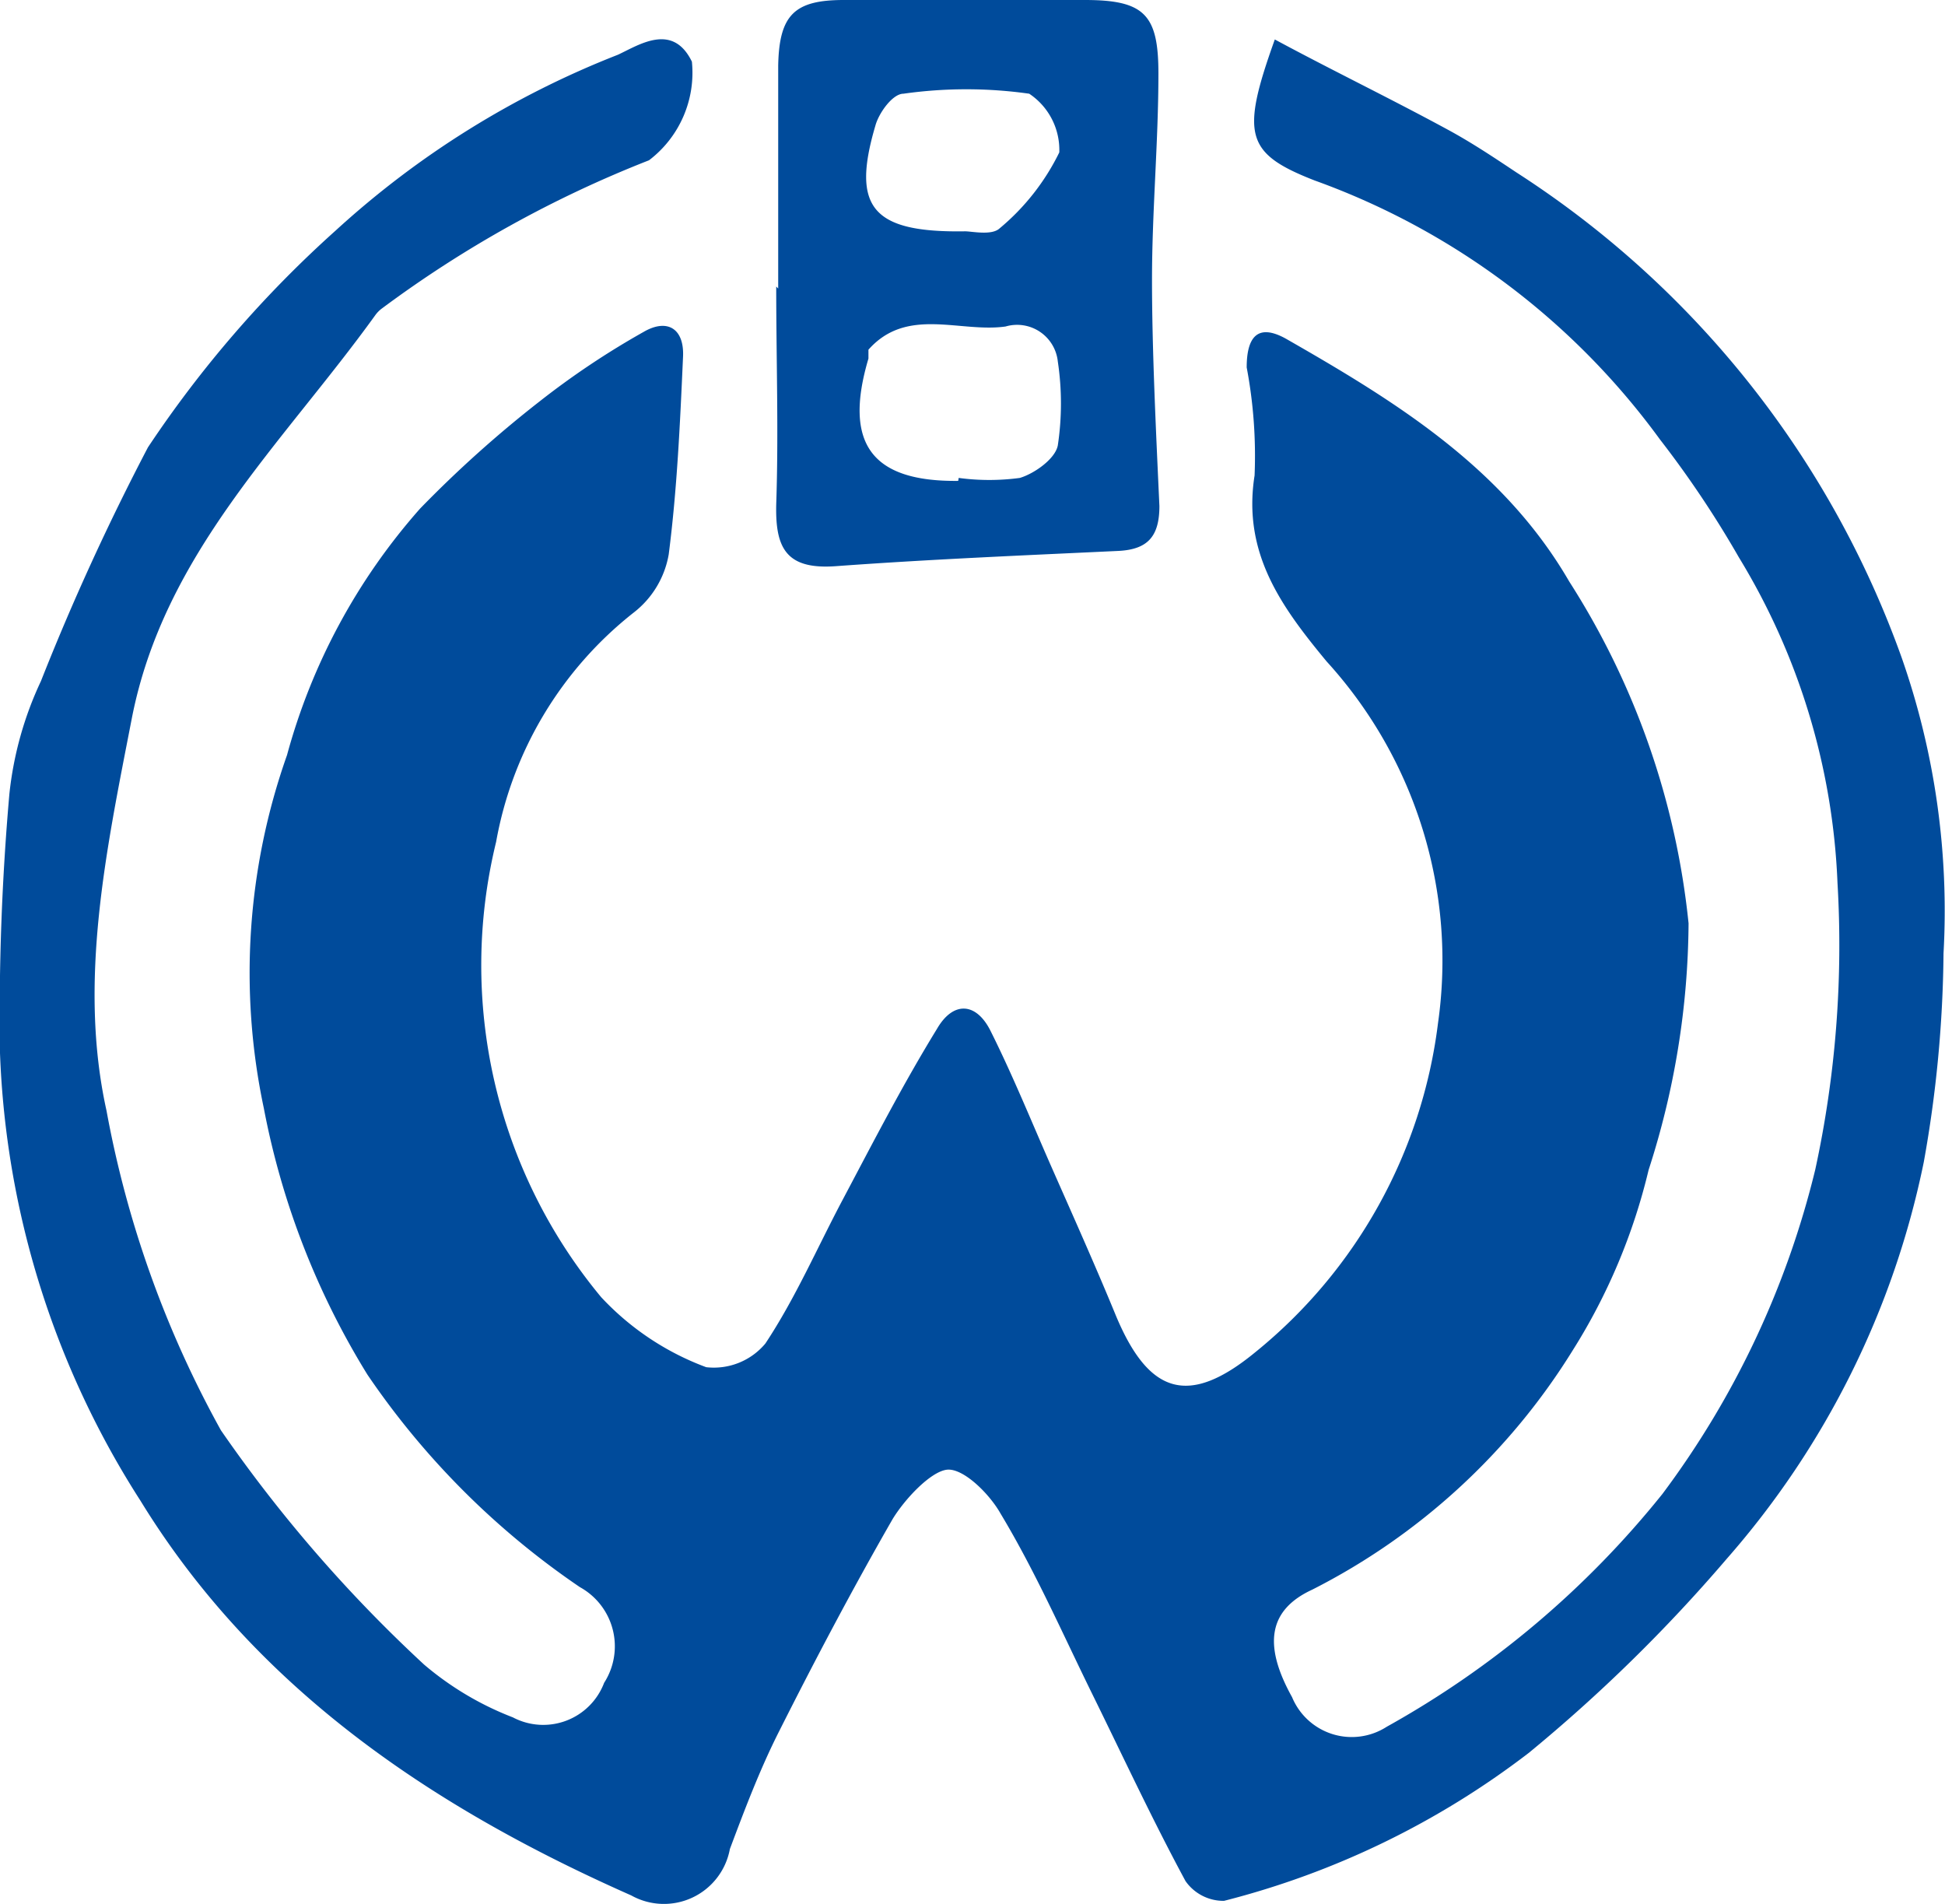
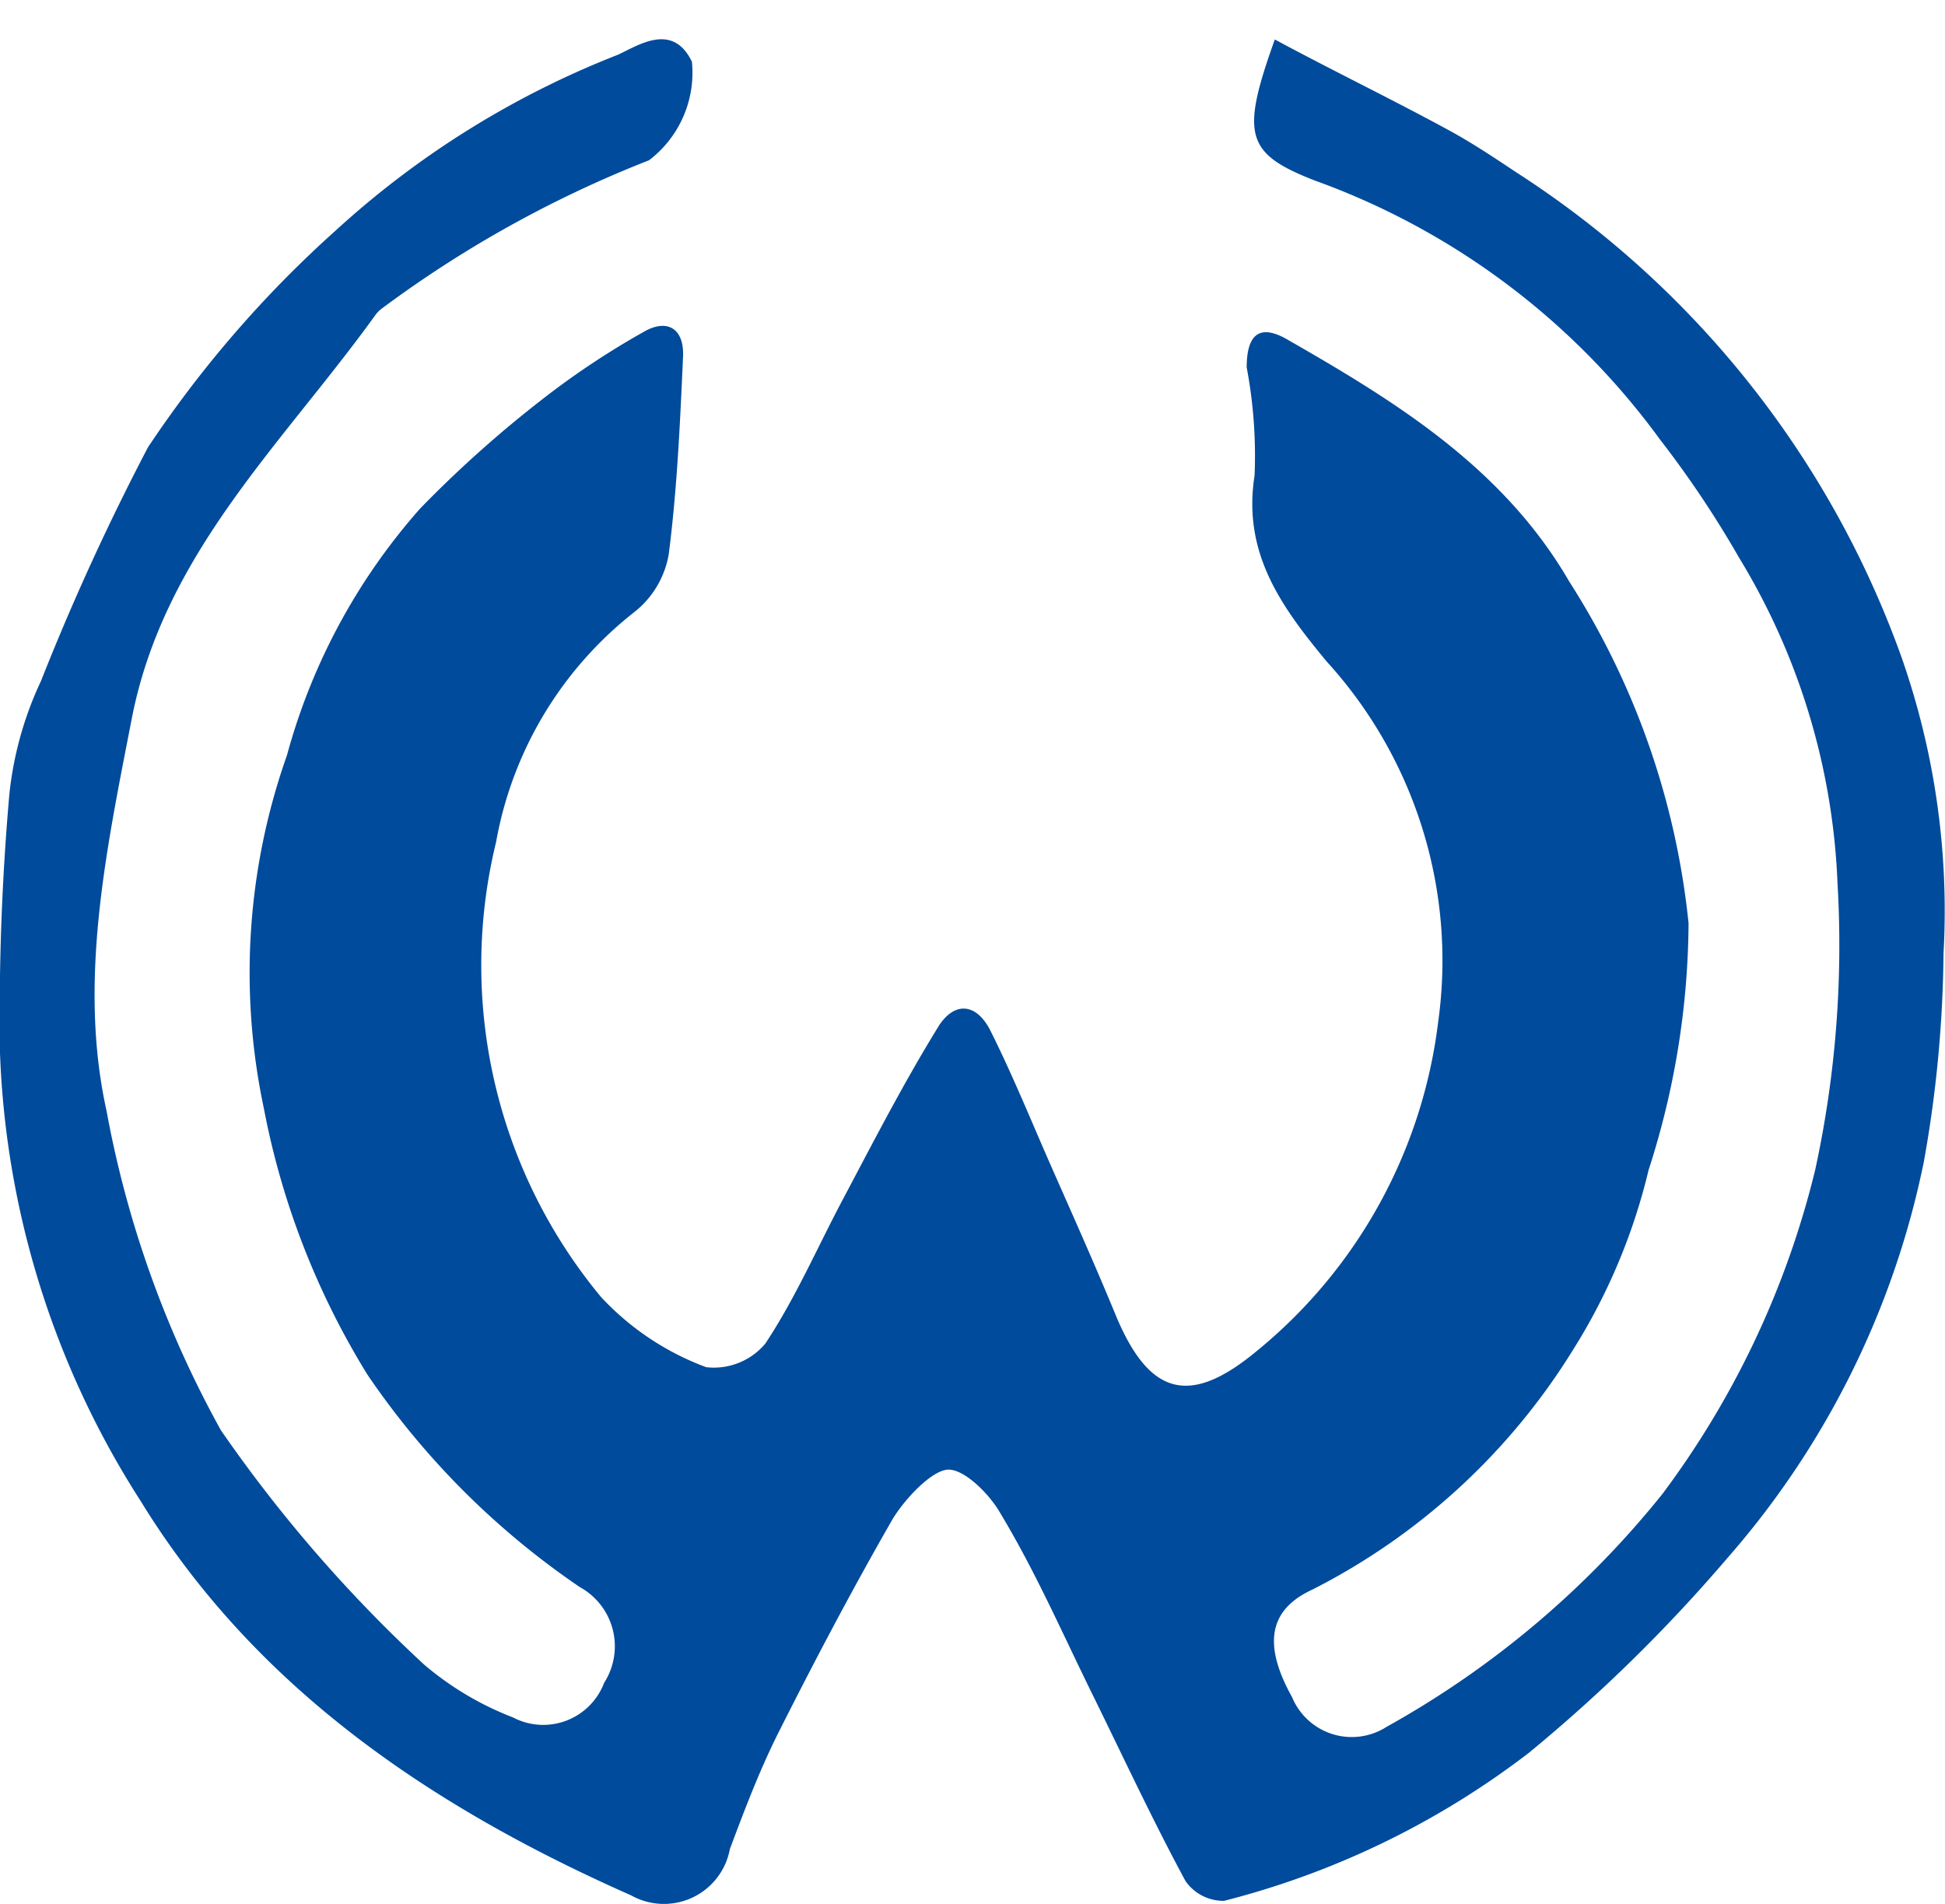
<svg xmlns="http://www.w3.org/2000/svg" viewBox="0 0 39.44 38.61">
  <defs>
    <style>.cls-1{fill:#004b9b;}</style>
  </defs>
  <g id="レイヤー_2" data-name="レイヤー 2">
    <g id="レイヤー_2-2" data-name="レイヤー 2">
      <path class="cls-1" d="M25.85.8C27,1.42,28.2,2,29.36,2.63c.48.26.93.56,1.38.86a19.5,19.5,0,0,1,7.82,9.84,15.52,15.52,0,0,1,.85,6,24.94,24.94,0,0,1-.4,4.23,17.49,17.49,0,0,1-4,8.05A32,32,0,0,1,31,35.54a17.05,17.05,0,0,1-6.18,3,.94.94,0,0,1-.78-.4c-.67-1.24-1.26-2.51-1.88-3.77S21,31.87,20.29,30.69c-.23-.41-.77-.94-1.1-.89s-.84.59-1.09,1c-.81,1.41-1.57,2.85-2.3,4.3-.39.77-.7,1.59-1,2.39a1.36,1.36,0,0,1-2,.94c-4-1.77-7.6-4.17-9.95-8A18,18,0,0,1,0,21.35,51.07,51.07,0,0,1,.19,16.1a7.12,7.12,0,0,1,.64-2.29A49.23,49.23,0,0,1,3,9.07a23,23,0,0,1,3.8-4.39,18.41,18.41,0,0,1,5.73-3.57c.43-.2,1.11-.66,1.5.14a2.23,2.23,0,0,1-.87,2,23.3,23.3,0,0,0-5.41,3,.62.62,0,0,0-.14.14C5.73,9,3.32,11.22,2.67,14.58c-.51,2.63-1.09,5.32-.51,7.94A21.27,21.27,0,0,0,4.48,29,28.67,28.67,0,0,0,8.6,33.75a6.22,6.22,0,0,0,1.8,1.07,1.32,1.32,0,0,0,1.85-.7,1.37,1.37,0,0,0-.49-1.94,16.21,16.21,0,0,1-4.31-4.31,15.94,15.94,0,0,1-2.1-5.4,13.23,13.23,0,0,1,.47-7.16,12.47,12.47,0,0,1,2.7-5,23.72,23.72,0,0,1,2.42-2.17,16.49,16.49,0,0,1,2.11-1.41c.48-.28.83-.07.8.51-.06,1.34-.12,2.68-.29,4a1.9,1.9,0,0,1-.71,1.18,7.62,7.62,0,0,0-2.79,4.65,10.53,10.53,0,0,0,2.13,9.23,5.54,5.54,0,0,0,2.13,1.42,1.36,1.36,0,0,0,1.2-.48c.61-.92,1.05-1.94,1.57-2.92C17.7,23.17,18.3,22,19,20.86c.33-.57.8-.54,1.09.05.45.9.83,1.84,1.24,2.77s.89,2,1.3,3c.67,1.6,1.48,1.84,2.82.74a10.2,10.2,0,0,0,3.71-6.68,9,9,0,0,0-2.26-7.33c-.91-1.1-1.71-2.19-1.46-3.77a9.63,9.63,0,0,0-.16-2.19c0-.6.21-.91.8-.58,2.22,1.27,4.4,2.61,5.74,4.92a15.83,15.83,0,0,1,2.42,6.93,16.51,16.51,0,0,1-.81,5,12.11,12.11,0,0,1-1.54,3.66,13.27,13.27,0,0,1-5.28,4.85c-.89.41-1,1.12-.41,2.18a1.31,1.31,0,0,0,1.92.6,19,19,0,0,0,5.59-4.72,18.11,18.11,0,0,0,3.1-6.58,21.46,21.46,0,0,0,.45-5.81,13.72,13.72,0,0,0-2-6.6,20.74,20.74,0,0,0-1.6-2.39,14.91,14.91,0,0,0-7-5.25C25.25,3.11,25.16,2.73,25.85.8Z" />
-       <path class="cls-1" d="M15.78,5.85c0-1.51,0-3,0-4.52C15.8.3,16.11,0,17.11,0,18.75,0,20.38,0,22,0c1.21,0,1.49.3,1.49,1.49,0,1.39-.13,2.79-.13,4.19s.08,3.05.15,4.58c0,.62-.24.88-.83.91-1.91.09-3.83.17-5.74.31-1,.07-1.22-.37-1.2-1.25.05-1.47,0-2.95,0-4.42Zm3.66,3.84v0a4.64,4.64,0,0,0,1.24,0c.3-.09.72-.39.77-.66a5.73,5.73,0,0,0,0-1.7.83.83,0,0,0-1.06-.71c-.93.13-2-.41-2.78.47,0,0,0,.12,0,.18-.51,1.72.06,2.5,1.82,2.48Zm.13-5c.14,0,.54.09.7-.06a4.67,4.67,0,0,0,1.21-1.54,1.37,1.37,0,0,0-.61-1.19,9.09,9.09,0,0,0-2.55,0c-.22,0-.5.39-.57.65C17.26,4.21,17.69,4.72,19.57,4.69Z" />
    </g>
  </g>
</svg>